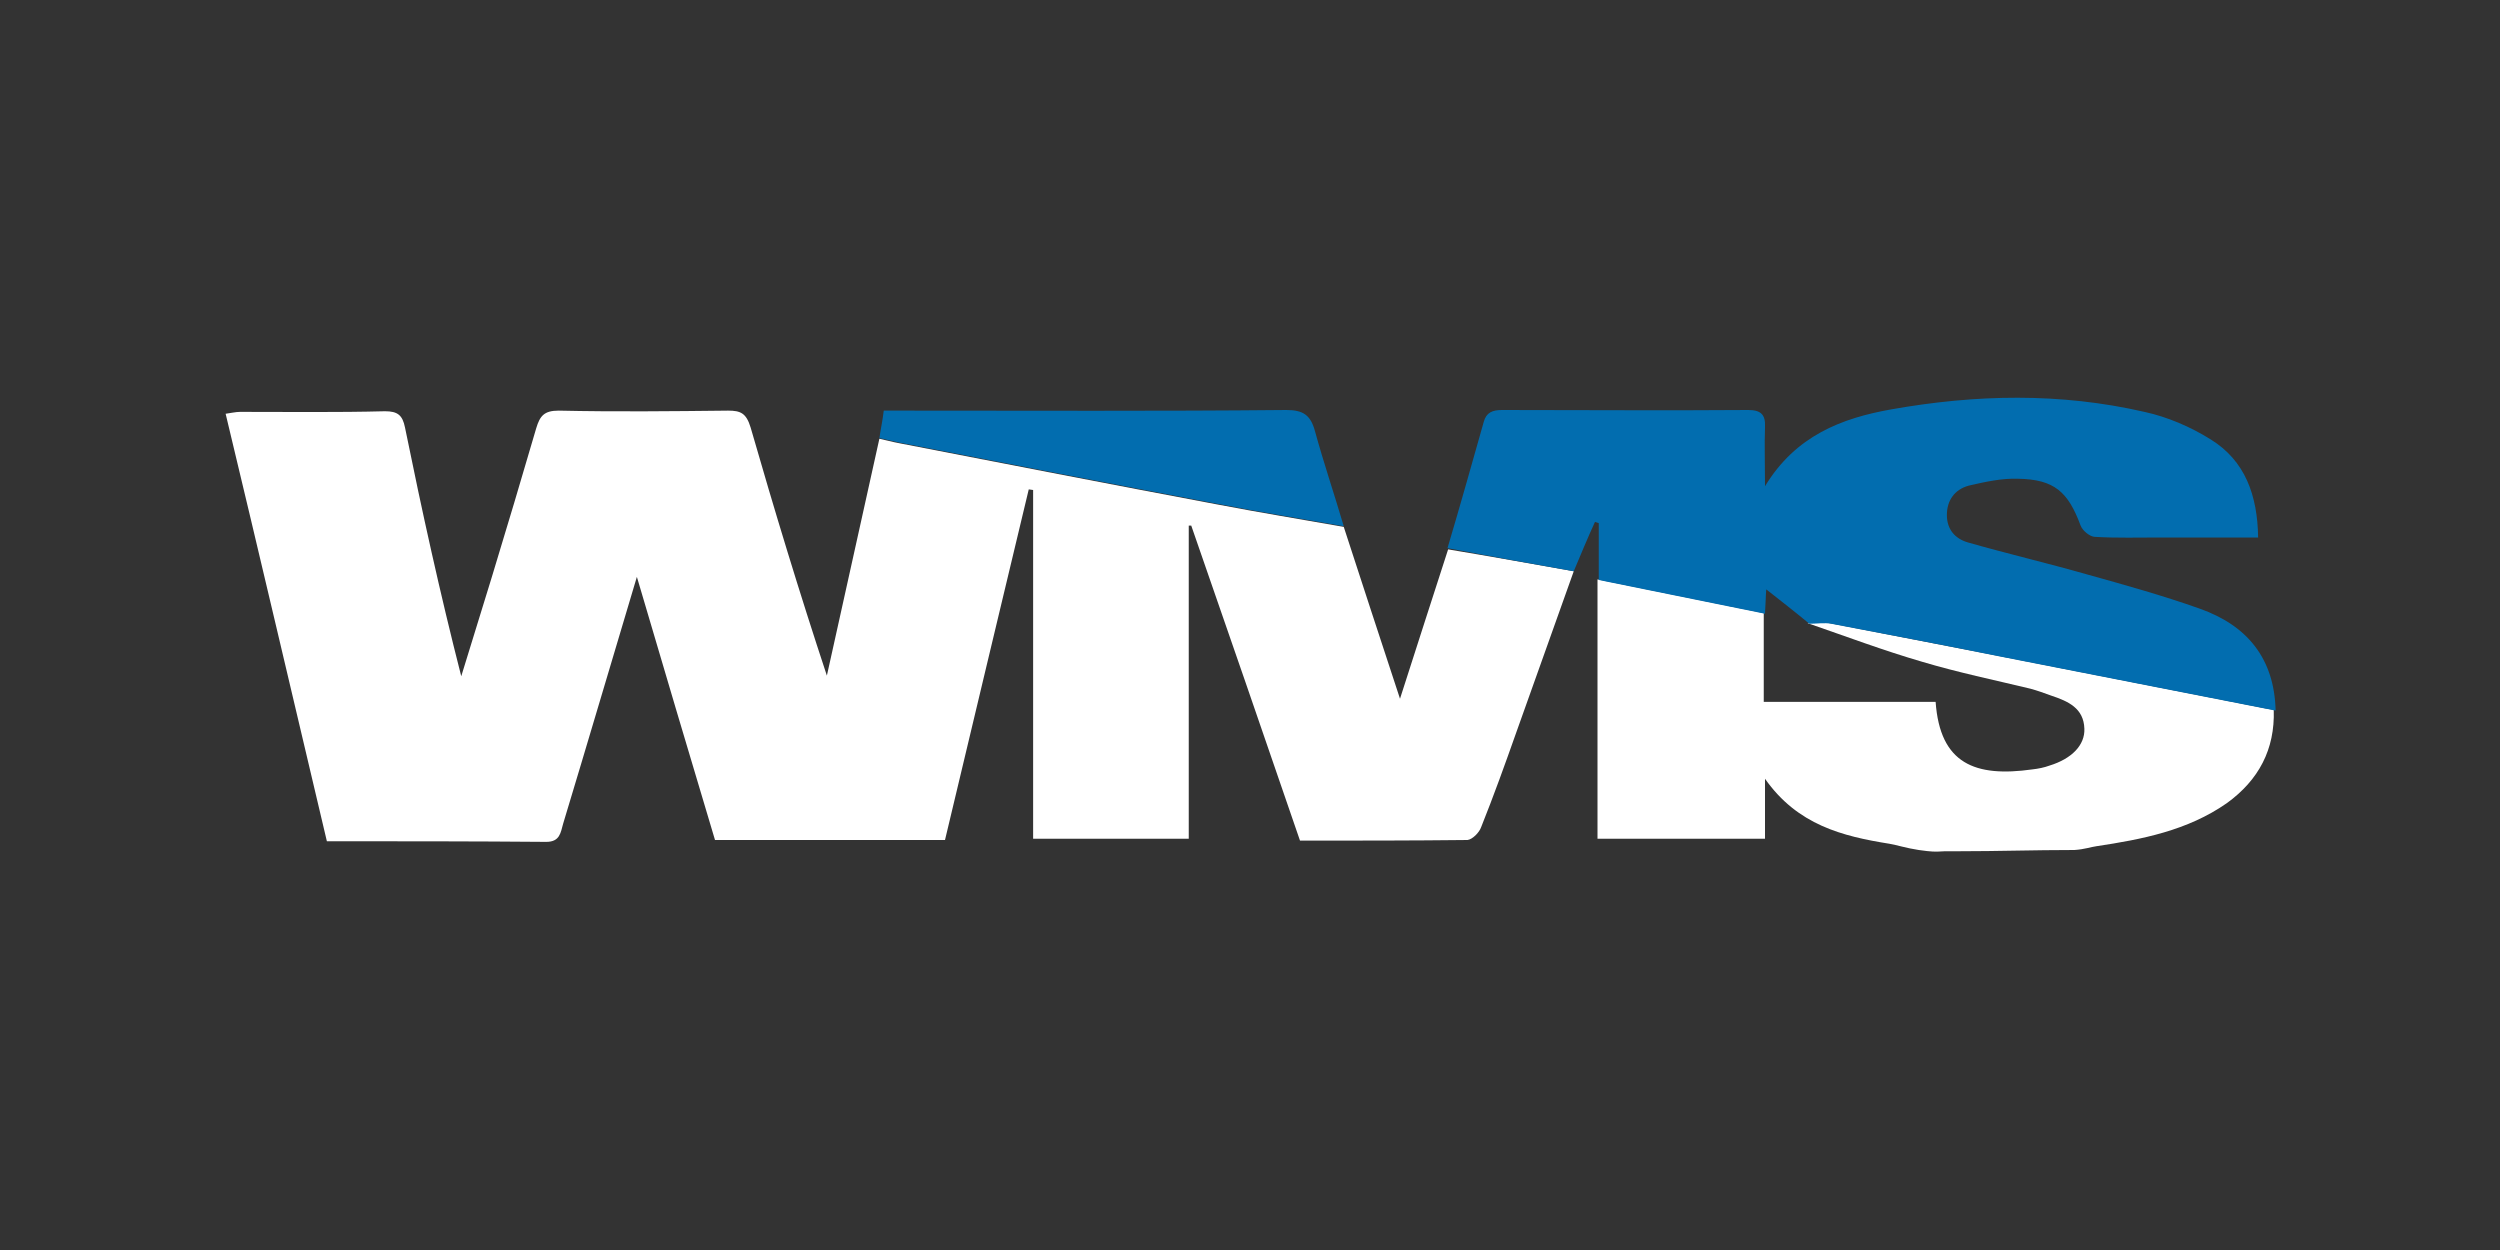
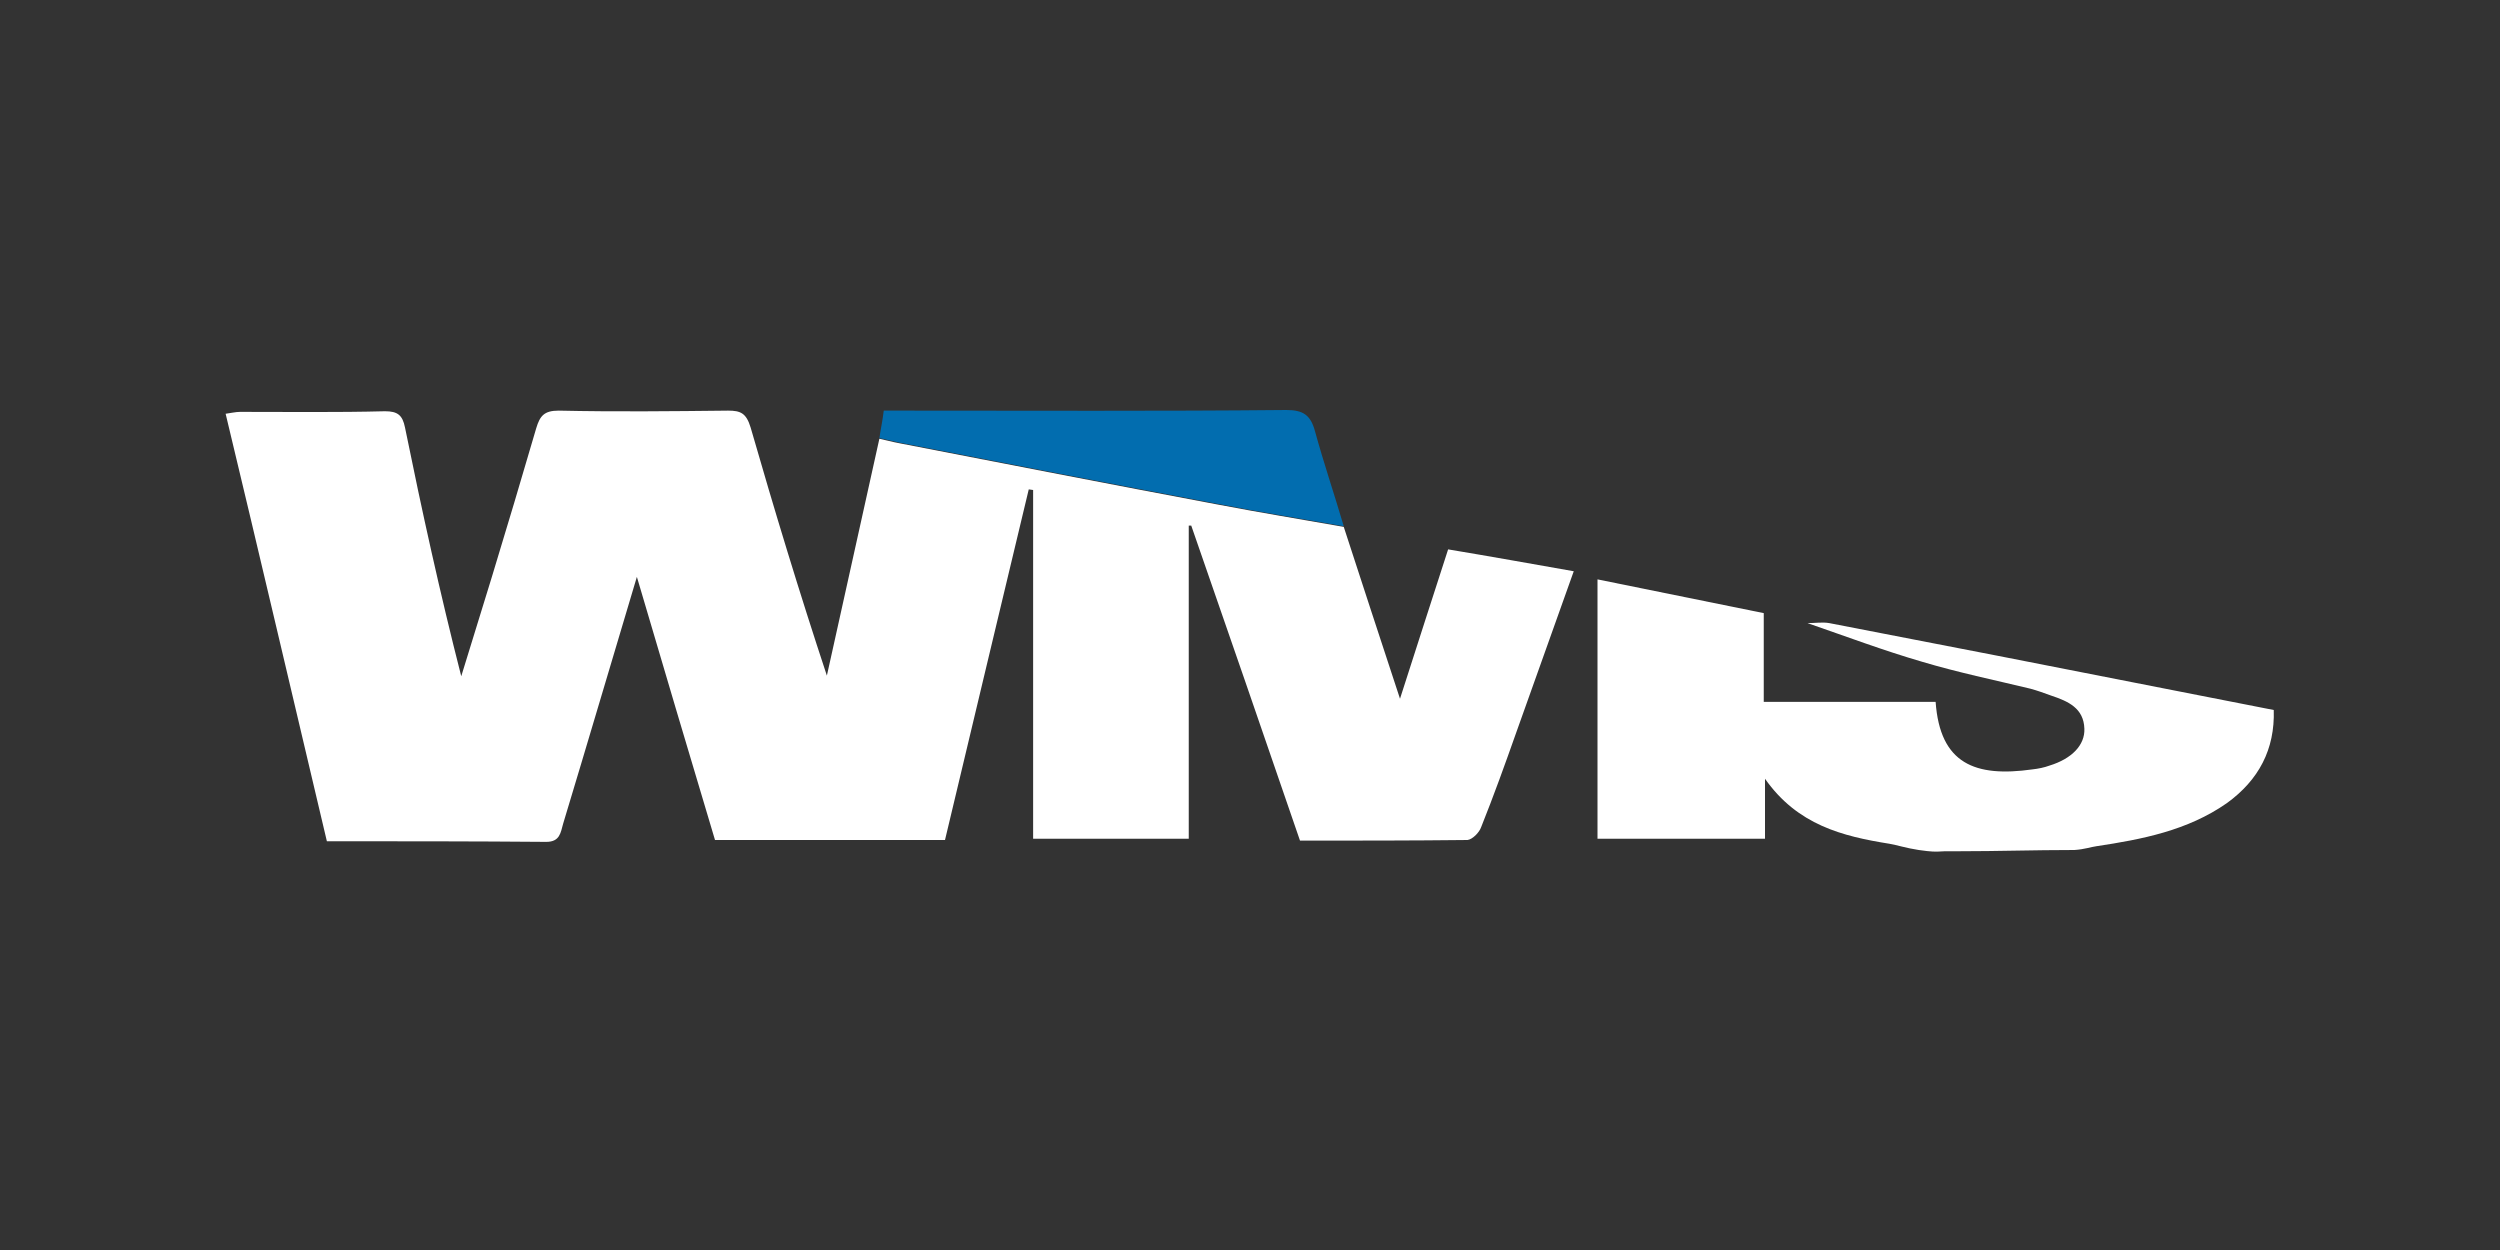
<svg xmlns="http://www.w3.org/2000/svg" width="60" height="30" viewBox="0 0 60 30" fill="none">
  <rect x="0" y="0" width="60" height="30" fill="#333333" stroke="none" />
  <path d="M46.05 20.4C45.75 20.355 45.525 20.28 45.345 20.25C44.22 20.07 43.14 19.8 42.36 18.69C42.36 19.26 42.36 19.68 42.36 20.13C40.995 20.13 39.69 20.13 38.34 20.13C38.34 18.045 38.34 15.975 38.34 13.905C39.675 14.175 40.995 14.445 42.33 14.715C42.33 15.405 42.33 16.11 42.33 16.845C43.755 16.845 45.105 16.845 46.455 16.845C46.56 18.33 47.4 18.66 48.78 18.465C48.915 18.45 49.065 18.42 49.185 18.375C49.725 18.21 50.04 17.88 50.025 17.49C50.01 16.995 49.635 16.83 49.23 16.695C49.065 16.635 48.9 16.575 48.735 16.53C47.865 16.32 46.995 16.14 46.14 15.885C45.21 15.615 44.295 15.27 43.38 14.955C43.56 14.955 43.74 14.925 43.905 14.955C45.24 15.21 46.59 15.48 47.925 15.735C50.145 16.17 52.35 16.605 54.57 17.04C54.6 17.985 54.21 18.72 53.445 19.275C52.5 19.935 51.405 20.145 50.31 20.31C50.19 20.325 50.025 20.385 49.785 20.4C48.795 20.4 47.985 20.43 46.995 20.43C46.89 20.43 46.785 20.43 46.68 20.43C46.41 20.445 46.38 20.445 46.05 20.4Z" fill="white" />
  <path d="M37.77 13.71C37.305 15 36.855 16.29 36.39 17.58C36.12 18.345 35.85 19.095 35.55 19.845C35.505 19.98 35.34 20.145 35.22 20.16C33.885 20.175 32.55 20.175 31.2 20.175C30.33 17.64 29.46 15.12 28.59 12.615C28.575 12.615 28.545 12.615 28.53 12.615C28.53 15.105 28.53 17.595 28.53 20.13C27.27 20.13 26.04 20.13 24.795 20.13C24.795 17.34 24.795 14.55 24.795 11.76C24.765 11.76 24.72 11.745 24.69 11.745C24.015 14.55 23.355 17.34 22.68 20.16C20.85 20.16 19.02 20.16 17.16 20.16C16.545 18.105 15.93 16.035 15.285 13.845C14.67 15.9 14.1 17.835 13.515 19.77C13.455 19.98 13.44 20.205 13.11 20.205C11.37 20.19 9.63 20.19 7.845 20.19C7.035 16.77 6.24 13.365 5.415 9.93C5.535 9.915 5.655 9.885 5.76 9.885C6.915 9.885 8.085 9.9 9.24 9.87C9.54 9.87 9.66 9.96 9.72 10.26C10.125 12.255 10.56 14.235 11.07 16.23C11.31 15.435 11.565 14.64 11.805 13.845C12.165 12.66 12.525 11.46 12.87 10.275C12.96 9.975 13.065 9.855 13.41 9.855C14.76 9.885 16.125 9.87 17.475 9.855C17.775 9.855 17.91 9.915 18.015 10.26C18.585 12.24 19.185 14.22 19.845 16.215C20.265 14.325 20.685 12.42 21.105 10.53C21.255 10.56 21.405 10.605 21.57 10.635C24.12 11.13 26.655 11.625 29.205 12.105C30.225 12.3 31.23 12.465 32.25 12.645C32.685 13.98 33.12 15.315 33.6 16.77C34.005 15.51 34.38 14.34 34.755 13.185C35.745 13.35 36.75 13.53 37.77 13.71Z" fill="white" />
-   <path d="M37.77 13.71C36.765 13.53 35.76 13.35 34.74 13.155C35.04 12.15 35.325 11.13 35.61 10.125C35.67 9.9 35.82 9.84 36.045 9.84C38.01 9.84 39.99 9.855 41.955 9.84C42.255 9.84 42.375 9.945 42.36 10.245C42.345 10.68 42.36 11.115 42.36 11.67C43.095 10.455 44.205 10.035 45.39 9.825C47.415 9.465 49.44 9.42 51.465 9.885C52.02 10.005 52.575 10.245 53.055 10.545C53.88 11.055 54.18 11.88 54.195 12.9C53.4 12.9 52.62 12.9 51.855 12.9C51.33 12.9 50.805 12.915 50.28 12.885C50.16 12.885 49.98 12.735 49.935 12.615C49.635 11.805 49.305 11.505 48.435 11.49C48.045 11.475 47.64 11.565 47.25 11.655C46.92 11.745 46.725 12 46.725 12.36C46.725 12.705 46.92 12.93 47.235 13.02C48.18 13.29 49.14 13.515 50.085 13.785C51 14.04 51.915 14.295 52.8 14.61C53.94 15.015 54.585 15.81 54.615 17.055C52.395 16.62 50.19 16.185 47.97 15.75C46.635 15.48 45.3 15.225 43.95 14.97C43.785 14.94 43.605 14.97 43.425 14.97C43.08 14.685 42.735 14.415 42.39 14.145C42.375 14.325 42.375 14.52 42.36 14.73C41.025 14.46 39.705 14.19 38.37 13.92C38.37 13.47 38.37 13.02 38.37 12.555C38.34 12.54 38.31 12.54 38.28 12.525C38.1 12.915 37.935 13.32 37.77 13.71Z" fill="#026DAF" />
  <path d="M32.25 12.63C31.23 12.45 30.21 12.285 29.205 12.09C26.655 11.61 24.12 11.115 21.57 10.62C21.42 10.59 21.27 10.545 21.105 10.515C21.135 10.305 21.18 10.11 21.21 9.855C21.39 9.855 21.555 9.855 21.705 9.855C24.765 9.855 27.825 9.87 30.87 9.84C31.275 9.84 31.455 9.96 31.56 10.35C31.77 11.115 32.025 11.865 32.25 12.63Z" fill="#026DAF" />
</svg>